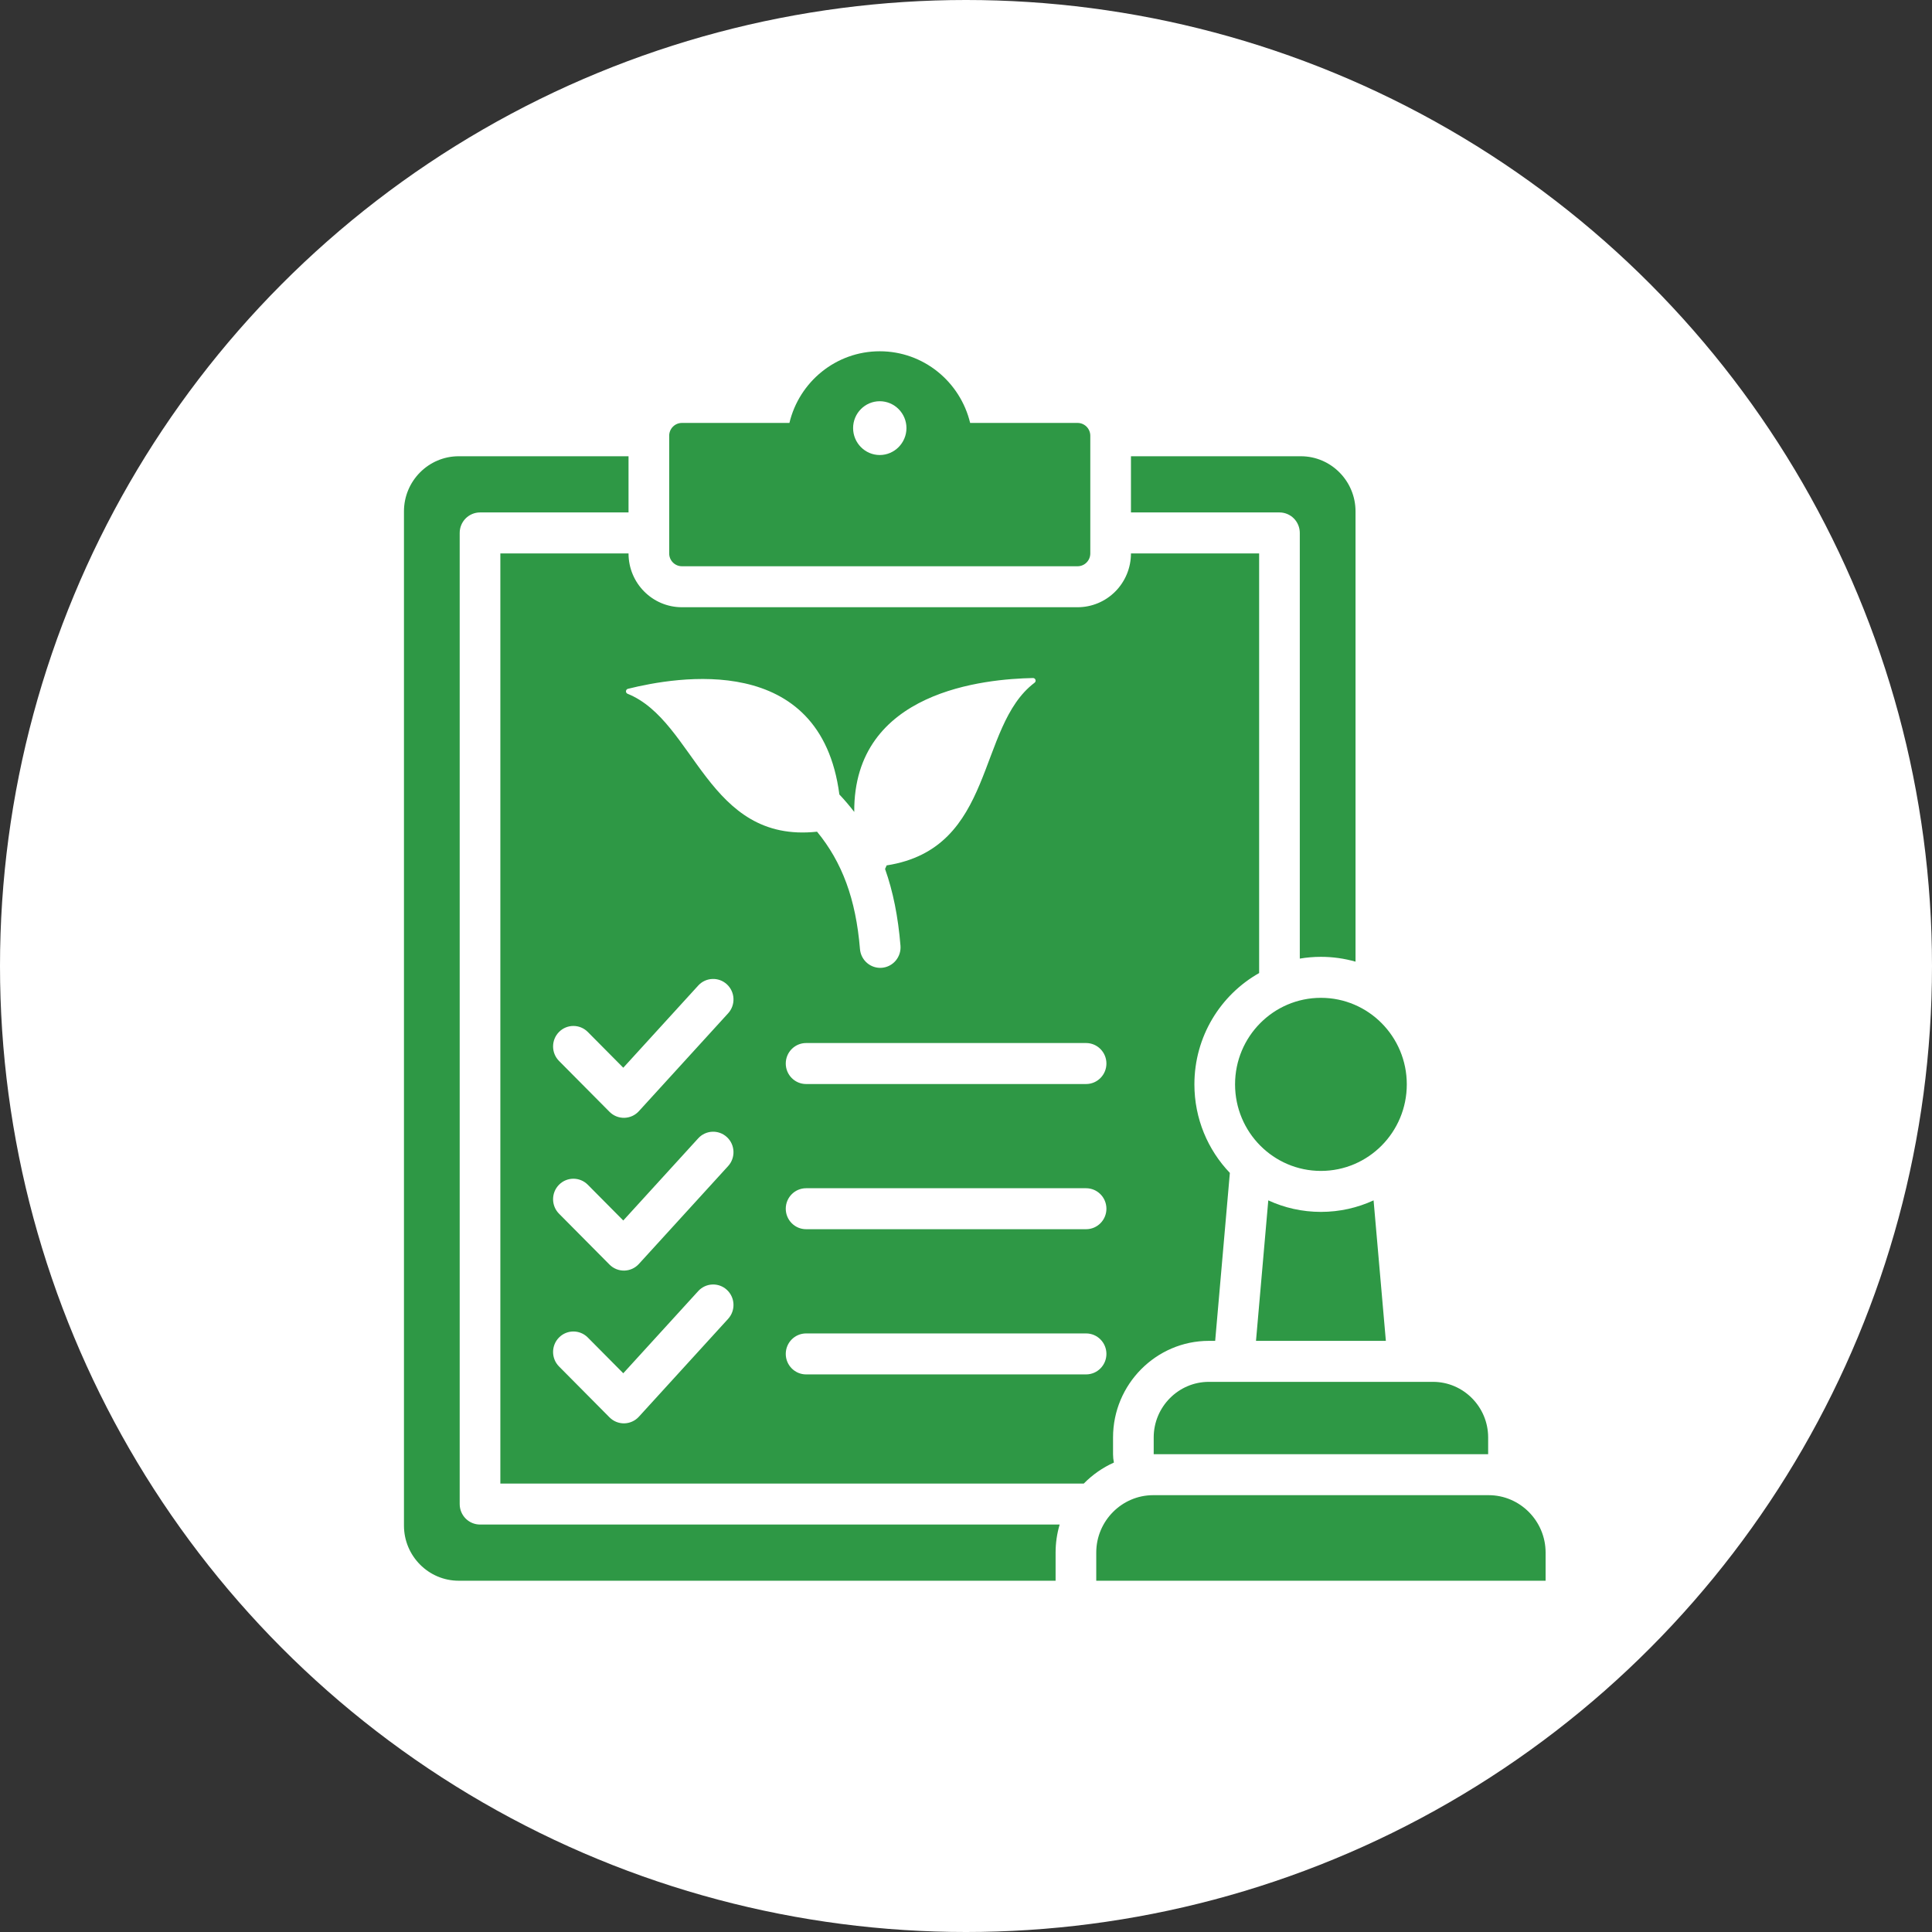
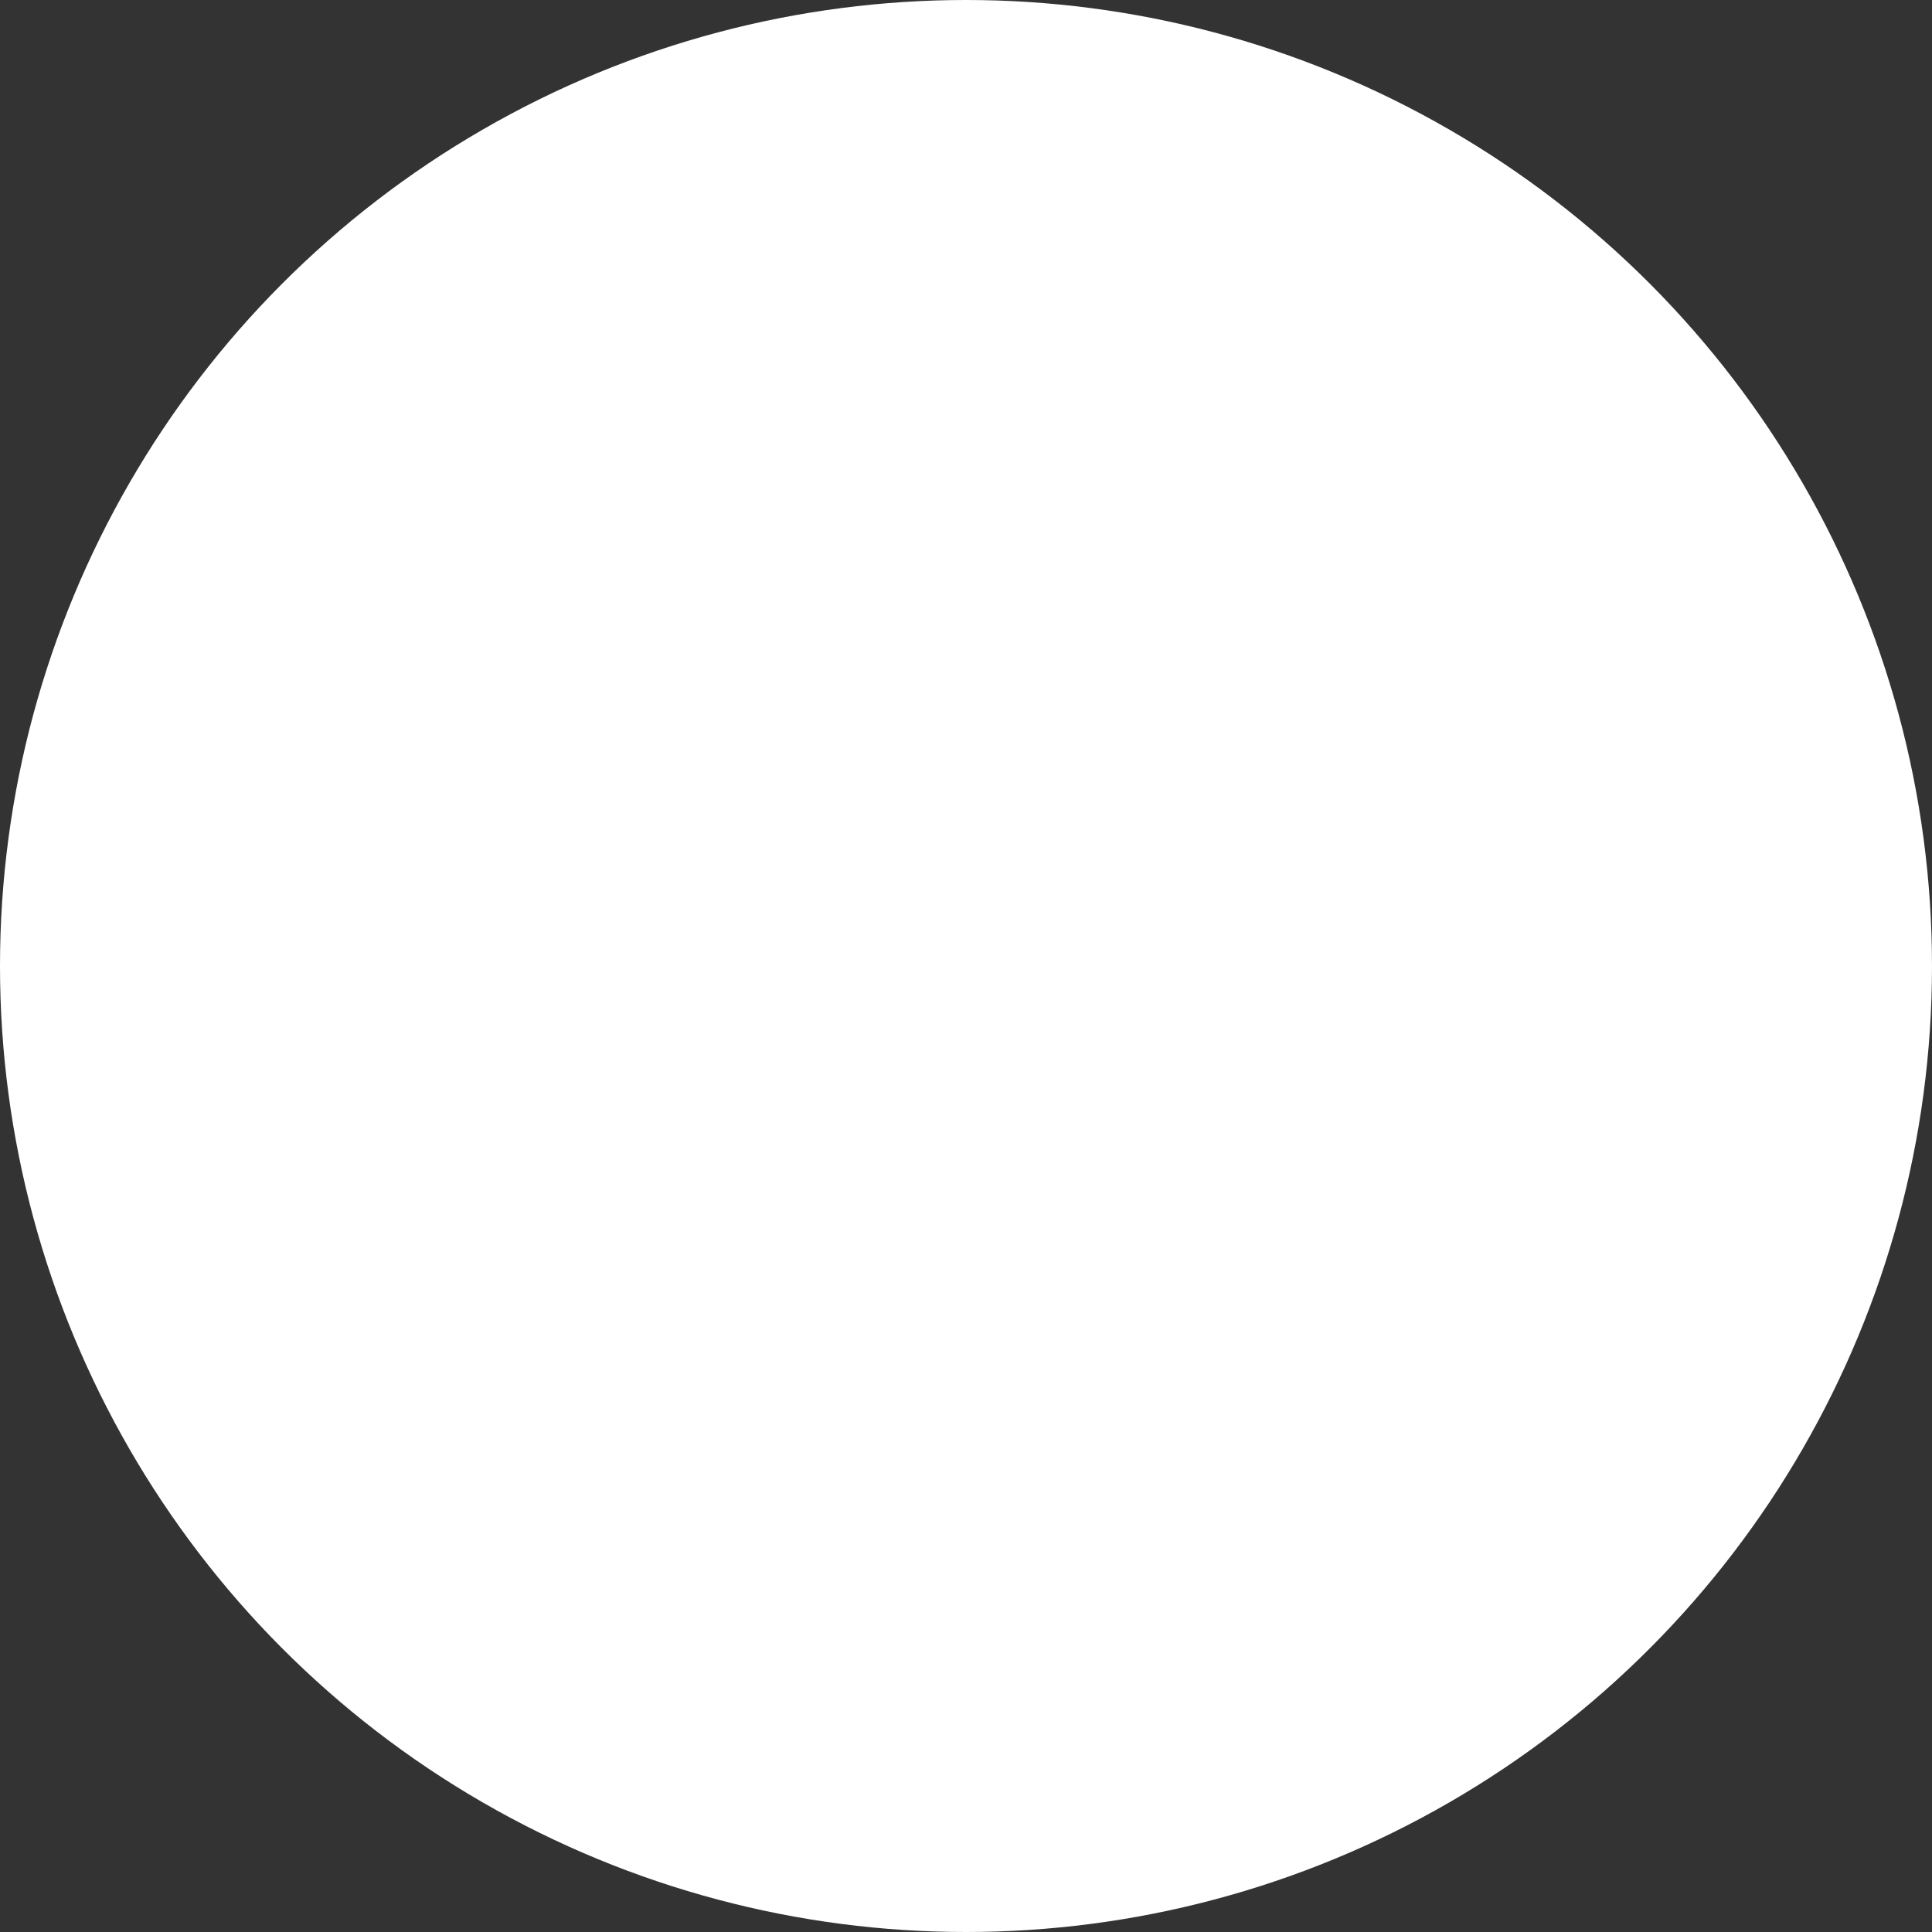
<svg xmlns="http://www.w3.org/2000/svg" width="110" height="110" viewBox="0 0 110 110" fill="none">
  <rect x="0" y="0" width="110" height="110" fill="#333333" stroke="none" />
  <circle cx="55" cy="55" r="55" fill="white" />
-   <path fill-rule="evenodd" clip-rule="evenodd" d="M70.023 66.78L69.187 76.343H68.826C65.826 76.343 63.372 78.816 63.372 81.84V82.796C63.372 82.959 63.389 83.118 63.421 83.272C62.78 83.559 62.199 83.965 61.706 84.468H28.488V31.509H35.786V31.511C35.786 33.202 37.146 34.573 38.824 34.573H61.354C62.16 34.573 62.932 34.251 63.502 33.676C64.072 33.102 64.392 32.323 64.392 31.511V31.509H71.69V55.402C69.49 56.645 68.004 59.017 68.004 61.739C68.004 63.697 68.773 65.474 70.023 66.78ZM31.829 69.103L34.703 72C34.814 72.112 34.945 72.199 35.09 72.258C35.235 72.317 35.39 72.345 35.546 72.342C35.702 72.338 35.856 72.303 35.998 72.239C36.141 72.174 36.268 72.081 36.374 71.965L41.457 66.391C41.889 65.917 41.858 65.178 41.388 64.743C40.918 64.307 40.185 64.338 39.753 64.812L35.487 69.49L33.466 67.453C33.014 66.998 32.281 66.998 31.829 67.453C31.377 67.909 31.377 68.648 31.829 69.103ZM45.896 61.72H61.837C62.476 61.72 62.995 61.197 62.995 60.553C62.995 59.909 62.476 59.386 61.837 59.386H45.896C45.257 59.386 44.738 59.909 44.738 60.553C44.738 61.197 45.257 61.72 45.896 61.72ZM31.829 77.801L34.703 80.698C34.814 80.809 34.945 80.897 35.09 80.956C35.235 81.014 35.39 81.043 35.546 81.04C35.702 81.036 35.856 81.001 35.998 80.936C36.141 80.872 36.268 80.778 36.374 80.663L41.457 75.089C41.665 74.861 41.774 74.559 41.761 74.25C41.748 73.941 41.614 73.65 41.388 73.441C40.918 73.005 40.185 73.036 39.753 73.51L35.487 78.188L33.466 76.151C33.014 75.696 32.281 75.696 31.829 76.151C31.377 76.606 31.377 77.346 31.829 77.801ZM45.896 78.253H61.837C62.476 78.253 62.995 77.73 62.995 77.086C62.995 76.442 62.476 75.92 61.837 75.92H45.896C45.257 75.92 44.738 76.442 44.738 77.086C44.738 77.73 45.257 78.253 45.896 78.253ZM45.896 69.986H61.837C62.476 69.986 62.995 69.464 62.995 68.82C62.995 68.176 62.476 67.653 61.837 67.653H45.896C45.257 67.653 44.738 68.176 44.738 68.82C44.738 69.464 45.257 69.986 45.896 69.986ZM46.52 47.353C47.947 49.093 48.728 51.182 48.963 54.035C48.988 54.343 49.134 54.629 49.368 54.829C49.602 55.029 49.906 55.127 50.211 55.102C50.517 55.076 50.801 54.929 50.999 54.693C51.197 54.457 51.295 54.151 51.27 53.843C51.134 52.191 50.847 50.754 50.392 49.475C50.421 49.407 50.451 49.34 50.482 49.272C56.722 48.303 55.576 41.382 58.904 38.872C59.019 38.785 58.956 38.601 58.813 38.604C56.134 38.66 48.591 39.306 48.637 46.228C48.372 45.882 48.089 45.55 47.79 45.234C46.725 37.067 38.512 38.535 35.752 39.218C35.613 39.253 35.6 39.448 35.733 39.501C39.589 41.056 40.263 48.026 46.52 47.353ZM31.829 60.406L34.703 63.302C34.814 63.414 34.945 63.501 35.09 63.56C35.235 63.619 35.39 63.647 35.546 63.644C35.702 63.641 35.856 63.605 35.998 63.541C36.141 63.476 36.268 63.383 36.374 63.267L41.457 57.693C41.665 57.465 41.774 57.164 41.761 56.855C41.748 56.545 41.614 56.254 41.388 56.045C40.918 55.609 40.185 55.64 39.753 56.114L35.487 60.792L33.466 58.755C33.014 58.3 32.281 58.3 31.829 58.755C31.377 59.211 31.377 59.95 31.829 60.406ZM74.005 54.579V30.343C74.005 30.033 73.883 29.736 73.666 29.517C73.449 29.299 73.154 29.176 72.847 29.176H64.392V25.977H74.065C75.78 25.977 77.178 27.387 77.178 29.115V54.753C76.537 54.57 75.874 54.478 75.208 54.478C74.798 54.478 74.396 54.513 74.005 54.579ZM60.101 90H26.117C24.398 90 23 88.59 23 86.859V29.115C23 27.387 24.398 25.977 26.117 25.977H35.786V29.176H27.331C27.024 29.176 26.73 29.299 26.512 29.517C26.295 29.736 26.173 30.033 26.173 30.343V85.635C26.173 85.944 26.295 86.241 26.512 86.46C26.73 86.678 27.024 86.801 27.331 86.801H60.332C60.179 87.319 60.101 87.856 60.101 88.396V90ZM38.101 24.809C38.101 24.616 38.177 24.43 38.313 24.294C38.449 24.157 38.633 24.08 38.824 24.08H44.946C45.504 21.74 47.596 20 50.089 20C52.583 20 54.674 21.74 55.236 24.08H61.354C61.546 24.08 61.73 24.157 61.865 24.294C62.001 24.43 62.077 24.616 62.077 24.809V31.511C62.077 31.704 62.001 31.89 61.865 32.026C61.73 32.163 61.546 32.24 61.354 32.24H38.824C38.633 32.24 38.449 32.163 38.313 32.026C38.177 31.89 38.101 31.704 38.101 31.511V24.809ZM50.089 25.907C50.925 25.907 51.61 25.216 51.61 24.373C51.61 23.53 50.925 22.844 50.089 22.844C49.252 22.844 48.572 23.53 48.572 24.373C48.572 25.216 49.252 25.907 50.089 25.907ZM78.206 68.344L78.905 76.343H71.511L72.211 68.344C73.123 68.765 74.138 69 75.208 69C76.278 69 77.293 68.765 78.206 68.344ZM65.687 82.796V81.84C65.687 80.1 67.1 78.677 68.826 78.677H81.591C83.317 78.677 84.729 80.1 84.729 81.84V82.796H65.687ZM65.658 85.129H84.758C86.541 85.129 88 86.599 88 88.396V90H62.416V88.396C62.416 86.599 63.875 85.129 65.658 85.129ZM75.208 56.812C77.908 56.812 80.097 59.018 80.097 61.739C80.097 64.461 77.908 66.667 75.208 66.667C72.508 66.667 70.319 64.461 70.319 61.739C70.319 59.018 72.508 56.812 75.208 56.812Z" fill="#2E9845" />
</svg>